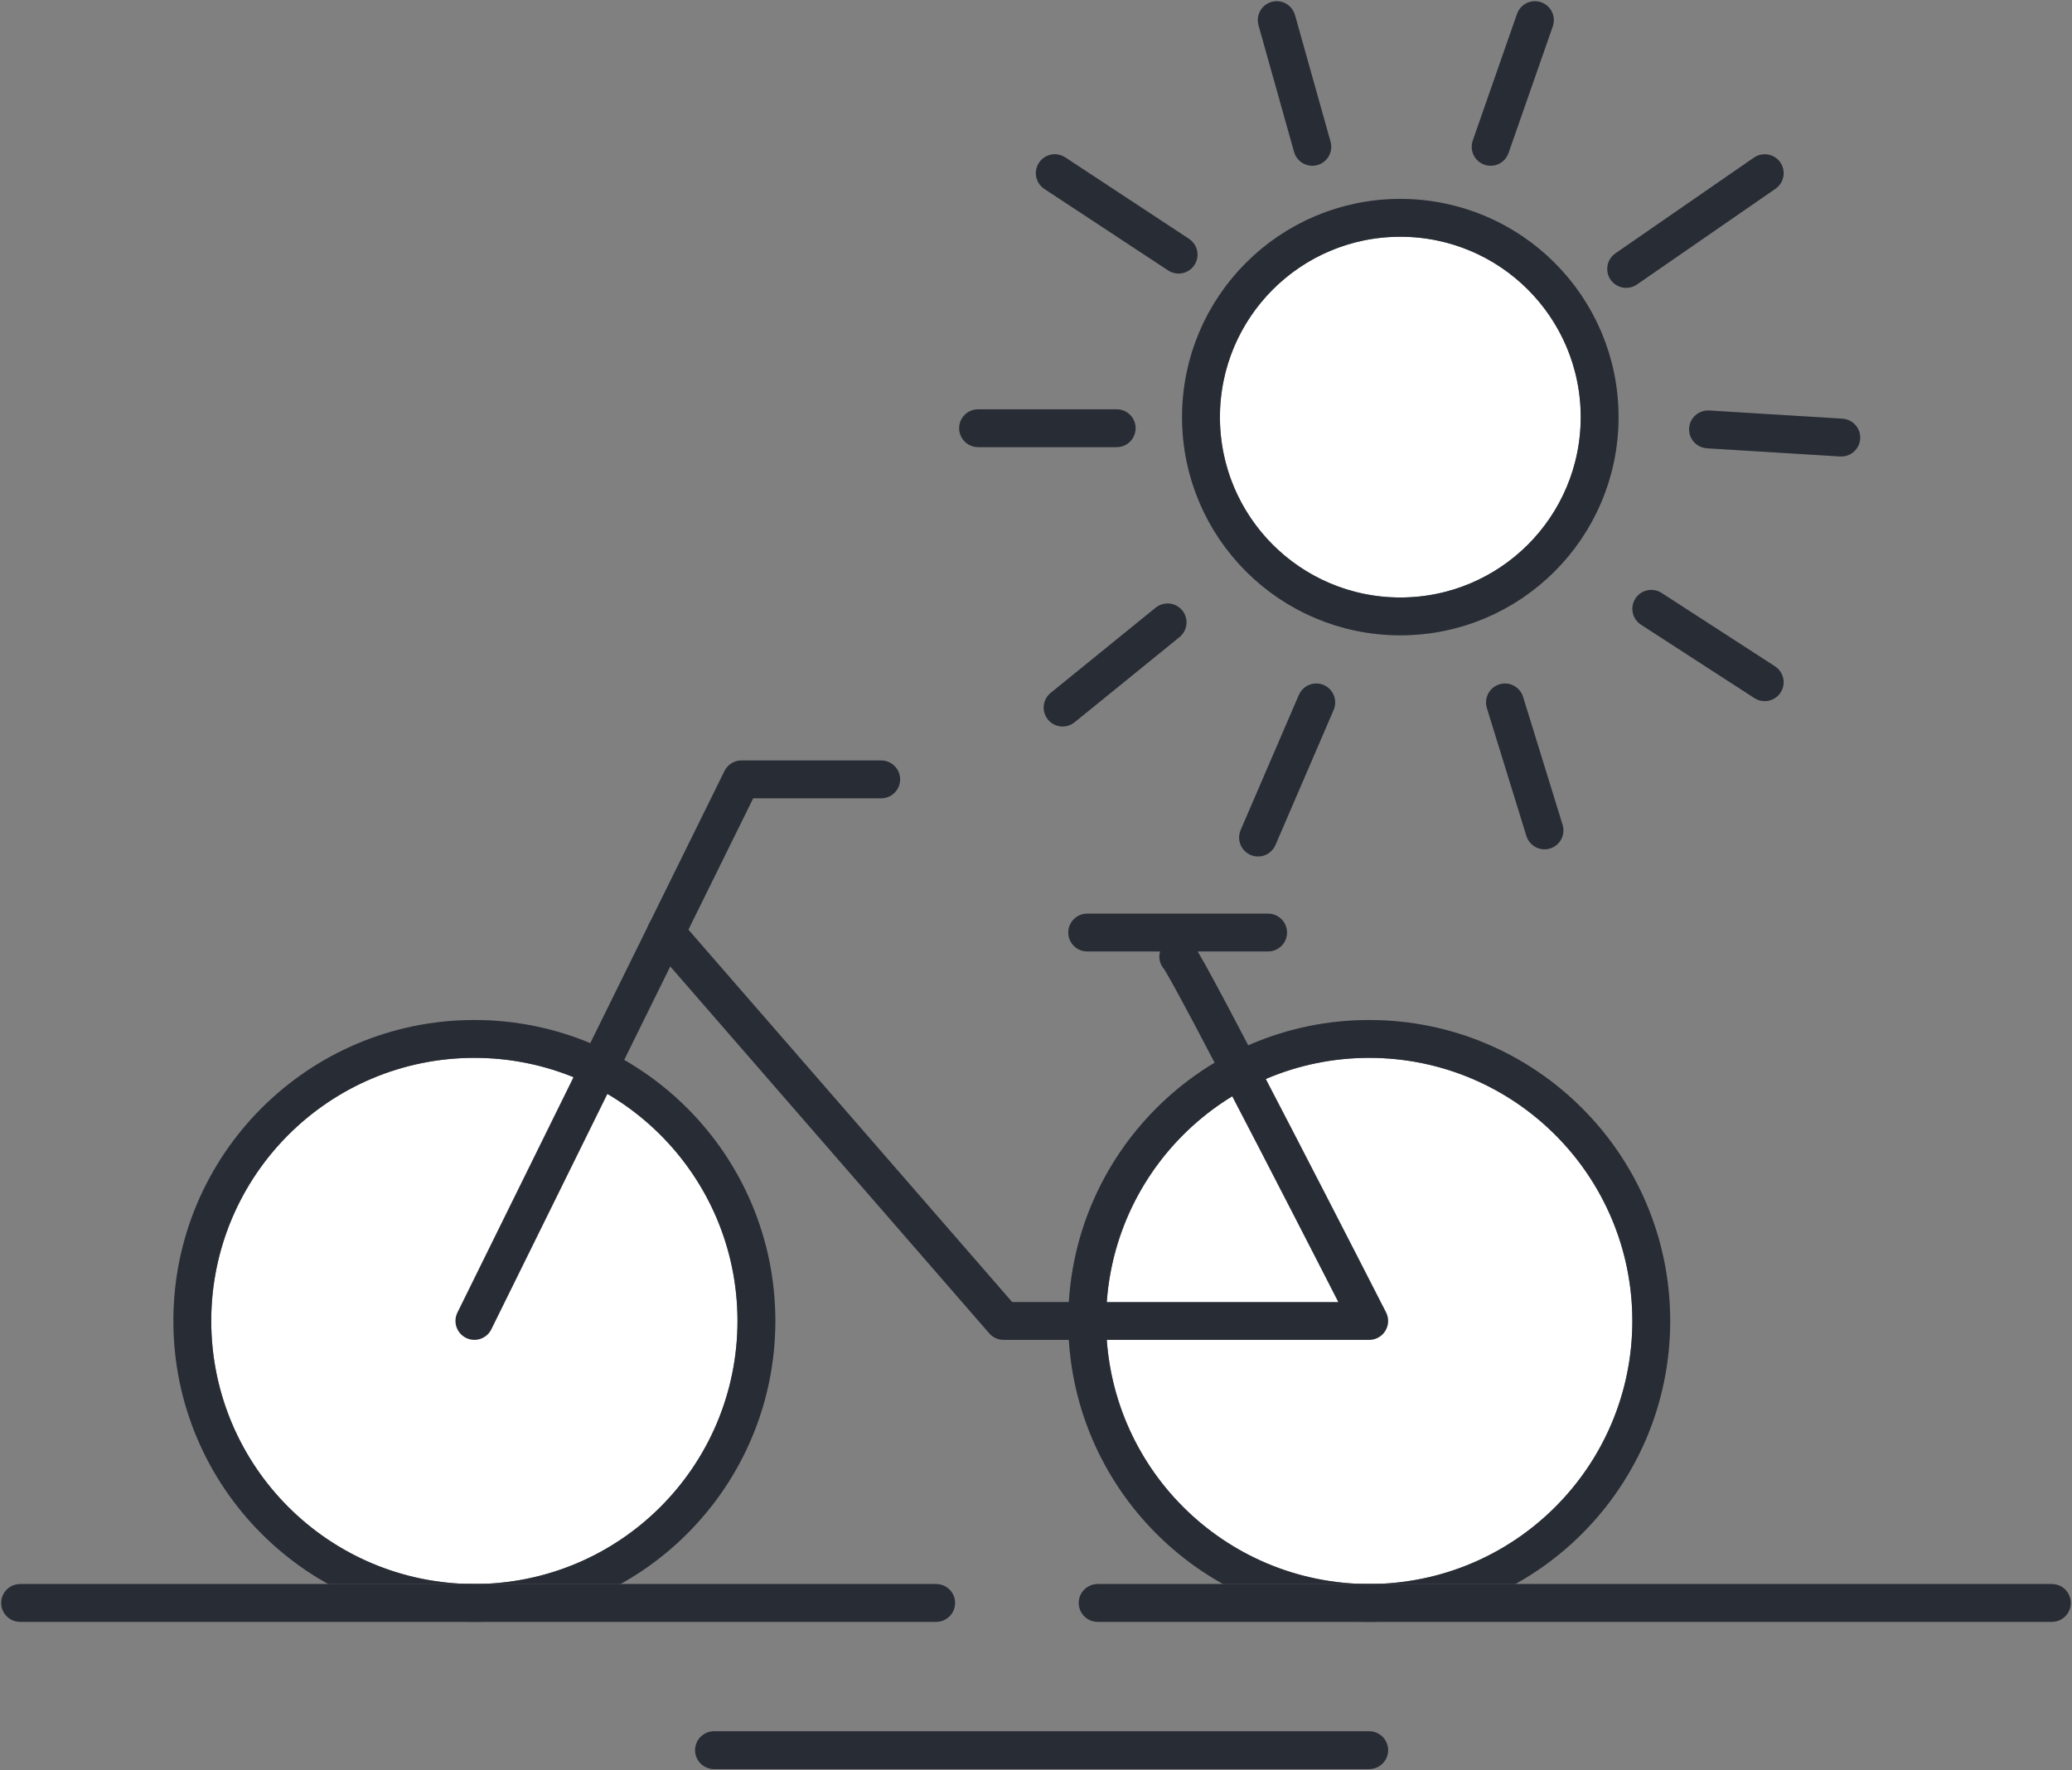
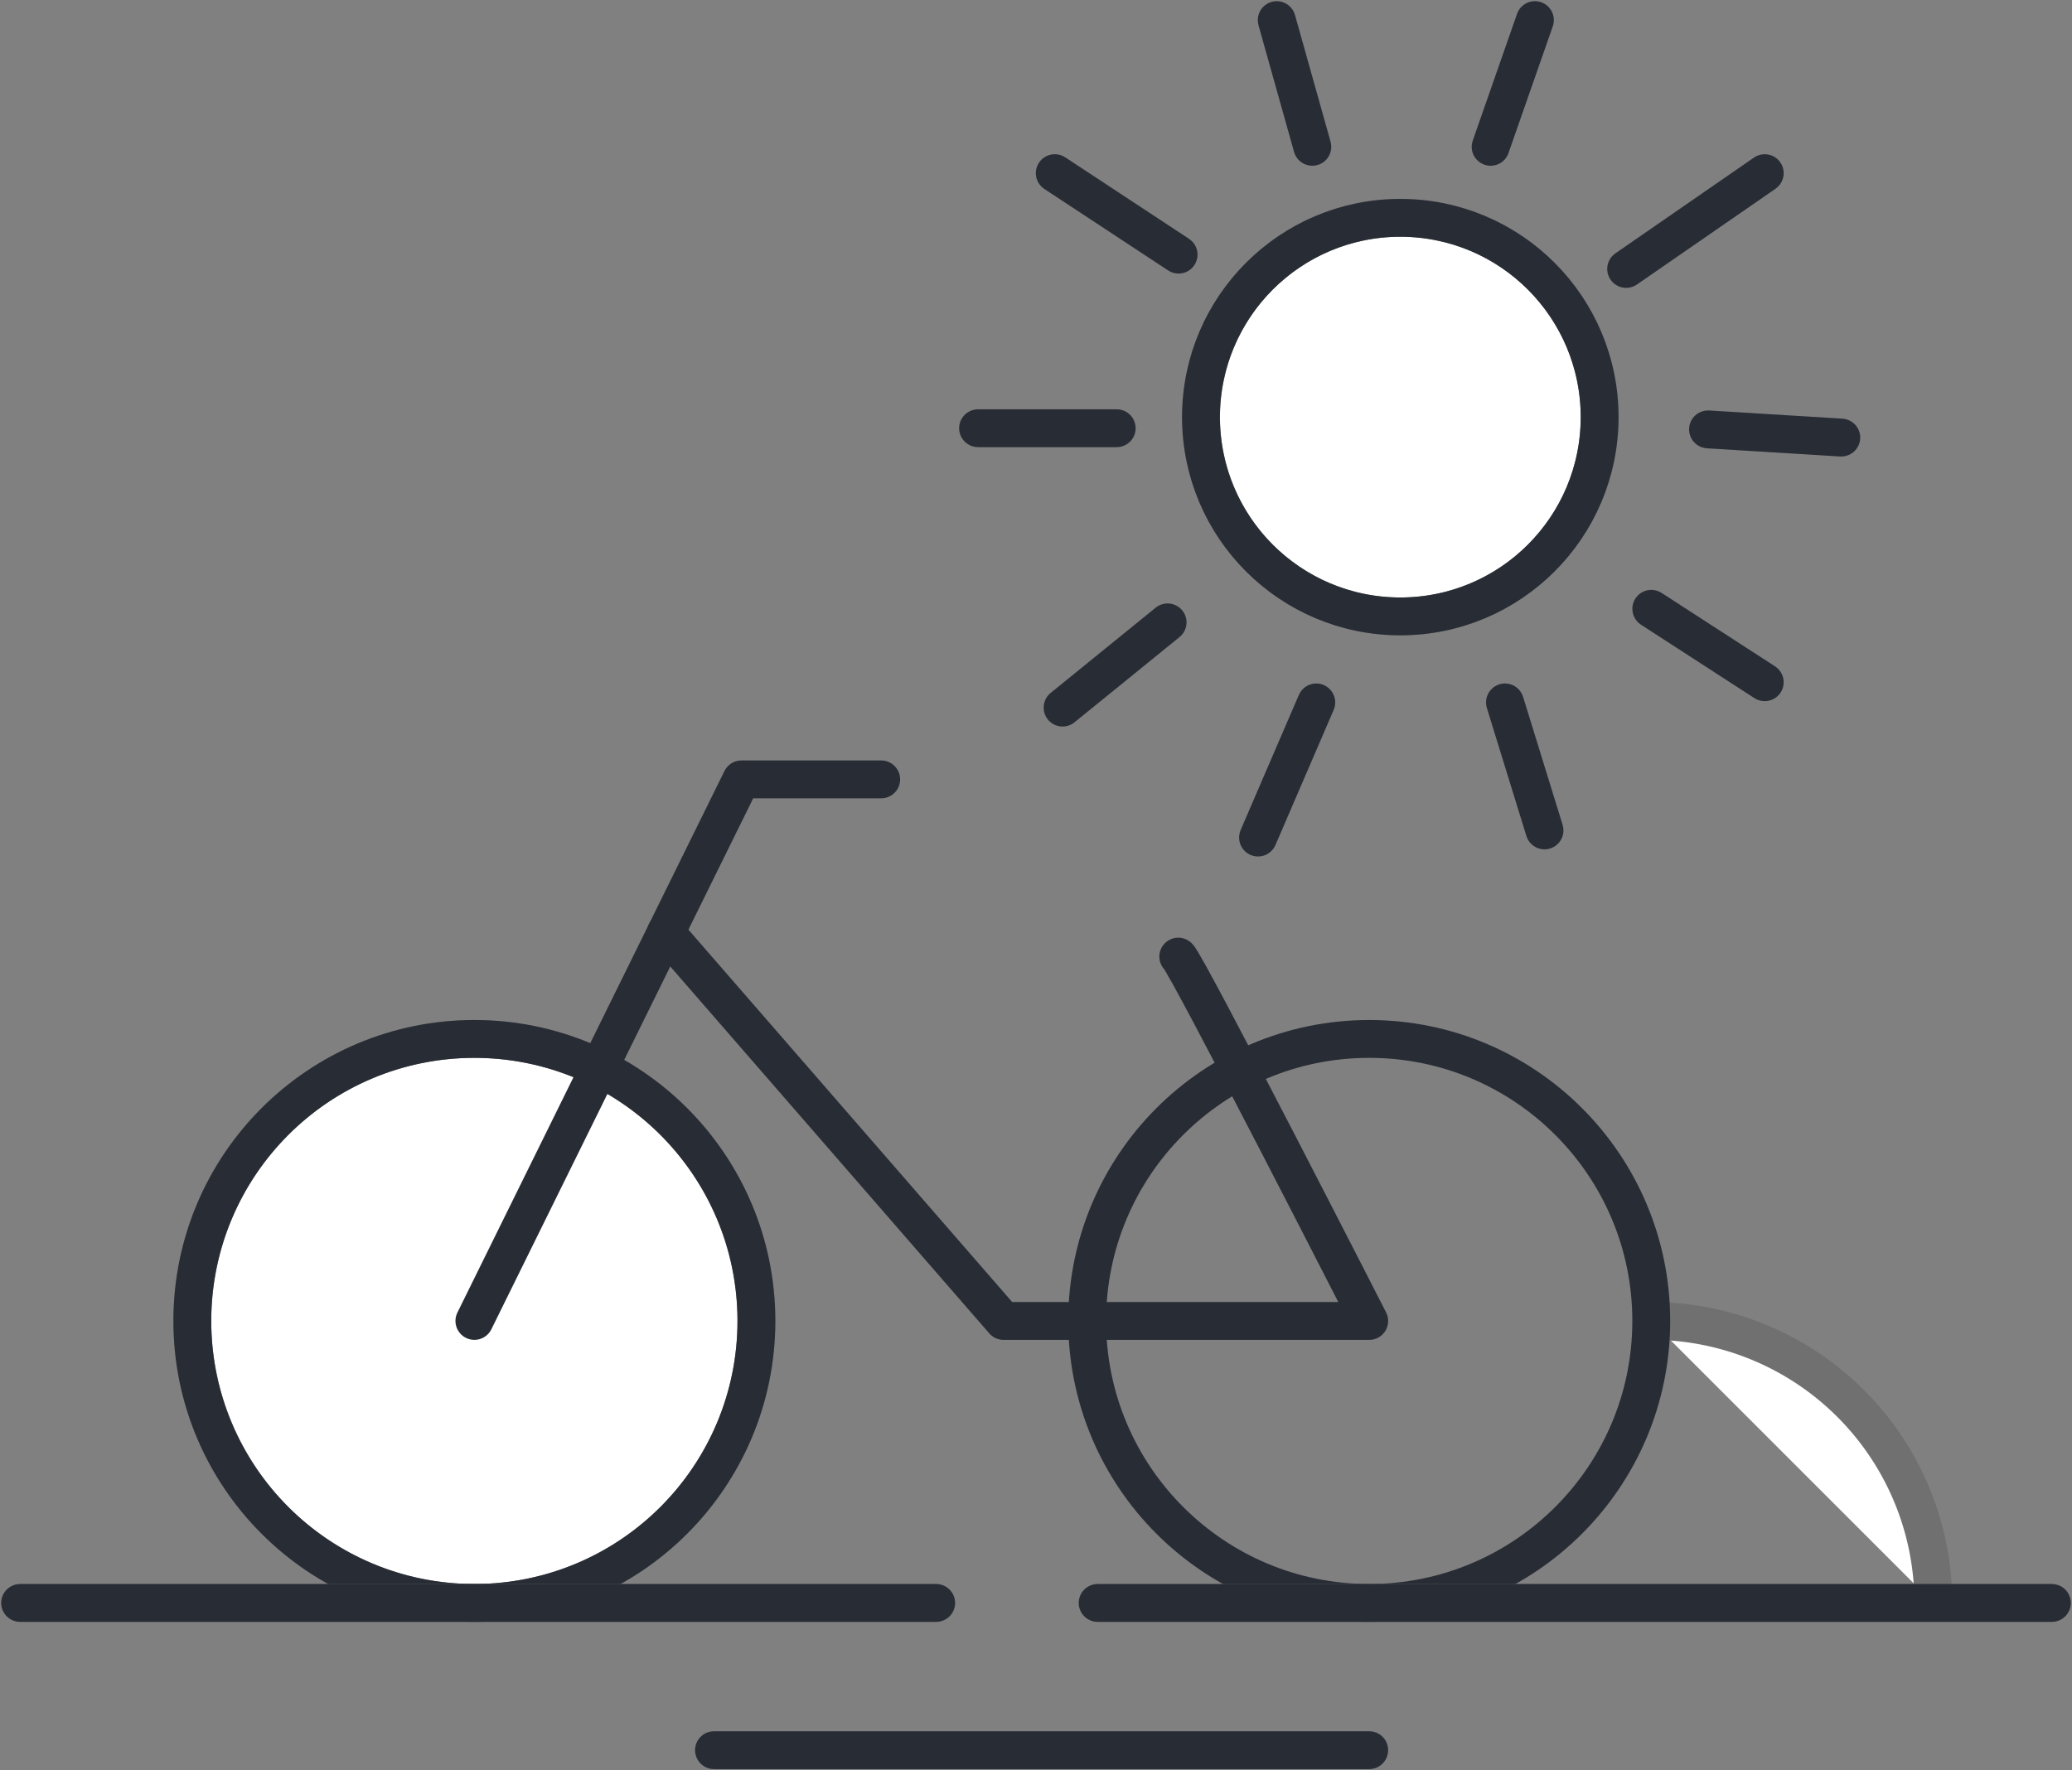
<svg xmlns="http://www.w3.org/2000/svg" id="Group_1248" data-name="Group 1248" width="98.537" height="84.203" viewBox="0 0 98.537 84.203">
  <rect x="0" y="0" width="98.537" height="84.203" fill="#808080" stroke="none" />
  <defs>
    <clipPath id="clip-path">
      <rect id="Rectangle_1039" data-name="Rectangle 1039" width="98.537" height="84.203" fill="none" stroke="#707070" stroke-width="1.8" />
    </clipPath>
  </defs>
  <g id="Group_1247" data-name="Group 1247" clip-path="url(#clip-path)">
    <path id="Path_693" data-name="Path 693" d="M41.182,90.971A13.413,13.413,0,1,1,27.768,77.558,13.413,13.413,0,0,1,41.182,90.971" transform="translate(-5.209 -28.141)" fill="#fff" stroke="#707070" stroke-width="1.8" />
    <circle id="Ellipse_79" data-name="Ellipse 79" cx="13.413" cy="13.413" r="13.413" transform="translate(9.146 49.417)" fill="none" stroke="#282c35" stroke-linecap="round" stroke-linejoin="round" stroke-width="1.8" />
-     <path id="Path_694" data-name="Path 694" d="M107.972,90.971A13.413,13.413,0,1,1,94.558,77.558a13.413,13.413,0,0,1,13.413,13.413" transform="translate(-29.443 -28.141)" fill="#fff" stroke="#707070" stroke-width="1.8" />
+     <path id="Path_694" data-name="Path 694" d="M107.972,90.971a13.413,13.413,0,0,1,13.413,13.413" transform="translate(-29.443 -28.141)" fill="#fff" stroke="#707070" stroke-width="1.8" />
    <circle id="Ellipse_80" data-name="Ellipse 80" cx="13.413" cy="13.413" r="13.413" transform="translate(51.702 49.417)" fill="none" stroke="#282c35" stroke-linecap="round" stroke-linejoin="round" stroke-width="1.8" />
    <line id="Line_333" data-name="Line 333" x2="43.565" transform="translate(0.956 76.244)" fill="#fff" stroke="#707070" stroke-width="1.8" />
    <line id="Line_334" data-name="Line 334" x2="43.565" transform="translate(0.956 76.244)" fill="none" stroke="#282c35" stroke-linecap="round" stroke-linejoin="round" stroke-width="1.8" />
    <line id="Line_335" data-name="Line 335" x2="45.381" transform="translate(52.2 76.244)" fill="#fff" stroke="#707070" stroke-width="1.8" />
    <line id="Line_336" data-name="Line 336" x2="45.381" transform="translate(52.2 76.244)" fill="none" stroke="#282c35" stroke-linecap="round" stroke-linejoin="round" stroke-width="1.8" />
    <line id="Line_337" data-name="Line 337" x2="31.16" transform="translate(33.955 83.247)" fill="#fff" stroke="#707070" stroke-width="1.8" />
    <line id="Line_338" data-name="Line 338" x2="31.16" transform="translate(33.955 83.247)" fill="none" stroke="#282c35" stroke-linecap="round" stroke-linejoin="round" stroke-width="1.8" />
    <path id="Path_695" data-name="Path 695" d="M35.407,83.941l12.7-25.759h6.647" transform="translate(-12.847 -21.111)" fill="none" stroke="#282c35" stroke-linecap="round" stroke-linejoin="round" stroke-width="1.8" />
    <path id="Path_696" data-name="Path 696" d="M74.069,70.759c.356.238,9.081,17.331,9.081,17.331H65.76L49.7,69.615" transform="translate(-18.035 -25.259)" fill="none" stroke="#282c35" stroke-linecap="round" stroke-linejoin="round" stroke-width="1.8" />
-     <line id="Line_339" data-name="Line 339" x2="8.605" transform="translate(51.702 44.356)" fill="none" stroke="#282c35" stroke-linecap="round" stroke-linejoin="round" stroke-width="1.8" />
    <path id="Path_697" data-name="Path 697" d="M108.6,25.74a9.479,9.479,0,1,1-9.479-9.479A9.479,9.479,0,0,1,108.6,25.74" transform="translate(-32.524 -5.9)" fill="#fff" stroke="#707070" stroke-width="1.8" />
    <circle id="Ellipse_81" data-name="Ellipse 81" cx="9.479" cy="9.479" r="9.479" transform="translate(57.114 10.361)" fill="none" stroke="#282c35" stroke-linecap="round" stroke-linejoin="round" stroke-width="1.8" />
-     <line id="Line_340" data-name="Line 340" x1="2.106" y2="6.028" transform="translate(70.889 0.956)" fill="#fff" stroke="#707070" stroke-width="1.8" />
    <line id="Line_341" data-name="Line 341" x1="2.106" y2="6.028" transform="translate(70.889 0.956)" fill="none" stroke="#282c35" stroke-linecap="round" stroke-linejoin="round" stroke-width="1.8" />
    <line id="Line_342" data-name="Line 342" x2="1.692" y2="6.028" transform="translate(60.717 0.956)" fill="#fff" stroke="#707070" stroke-width="1.8" />
    <line id="Line_343" data-name="Line 343" x2="1.692" y2="6.028" transform="translate(60.717 0.956)" fill="none" stroke="#282c35" stroke-linecap="round" stroke-linejoin="round" stroke-width="1.8" />
    <line id="Line_344" data-name="Line 344" x2="5.889" y2="3.877" transform="translate(50.161 8.235)" fill="#fff" stroke="#707070" stroke-width="1.8" />
    <line id="Line_345" data-name="Line 345" x2="5.889" y2="3.877" transform="translate(50.161 8.235)" fill="none" stroke="#282c35" stroke-linecap="round" stroke-linejoin="round" stroke-width="1.8" />
    <line id="Line_346" data-name="Line 346" x2="6.593" transform="translate(46.513 20.368)" fill="#fff" stroke="#707070" stroke-width="1.8" />
    <line id="Line_347" data-name="Line 347" x2="6.593" transform="translate(46.513 20.368)" fill="none" stroke="#282c35" stroke-linecap="round" stroke-linejoin="round" stroke-width="1.8" />
-     <line id="Line_348" data-name="Line 348" y1="4.054" x2="4.994" transform="translate(50.533 29.603)" fill="#fff" stroke="#707070" stroke-width="1.8" />
    <line id="Line_349" data-name="Line 349" y1="4.054" x2="4.994" transform="translate(50.533 29.603)" fill="none" stroke="#282c35" stroke-linecap="round" stroke-linejoin="round" stroke-width="1.8" />
    <line id="Line_350" data-name="Line 350" y1="6.428" x2="2.769" transform="translate(59.828 33.41)" fill="#fff" stroke="#707070" stroke-width="1.8" />
    <line id="Line_351" data-name="Line 351" y1="6.428" x2="2.769" transform="translate(59.828 33.41)" fill="none" stroke="#282c35" stroke-linecap="round" stroke-linejoin="round" stroke-width="1.8" />
    <line id="Line_352" data-name="Line 352" x2="1.88" y2="6.089" transform="translate(71.571 33.41)" fill="#fff" stroke="#707070" stroke-width="1.8" />
    <line id="Line_353" data-name="Line 353" x2="1.88" y2="6.089" transform="translate(71.571 33.41)" fill="none" stroke="#282c35" stroke-linecap="round" stroke-linejoin="round" stroke-width="1.8" />
    <line id="Line_354" data-name="Line 354" x2="5.395" y2="3.492" transform="translate(78.529 28.958)" fill="#fff" stroke="#707070" stroke-width="1.8" />
    <line id="Line_355" data-name="Line 355" x2="5.395" y2="3.492" transform="translate(78.529 28.958)" fill="none" stroke="#282c35" stroke-linecap="round" stroke-linejoin="round" stroke-width="1.8" />
    <line id="Line_356" data-name="Line 356" x2="6.338" y2="0.389" transform="translate(81.227 20.424)" fill="#fff" stroke="#707070" stroke-width="1.8" />
    <line id="Line_357" data-name="Line 357" x2="6.338" y2="0.389" transform="translate(81.227 20.424)" fill="none" stroke="#282c35" stroke-linecap="round" stroke-linejoin="round" stroke-width="1.8" />
    <line id="Line_358" data-name="Line 358" y1="4.556" x2="6.591" transform="translate(77.334 8.236)" fill="#fff" stroke="#707070" stroke-width="1.8" />
    <line id="Line_359" data-name="Line 359" y1="4.556" x2="6.591" transform="translate(77.334 8.236)" fill="none" stroke="#282c35" stroke-linecap="round" stroke-linejoin="round" stroke-width="1.8" />
  </g>
</svg>